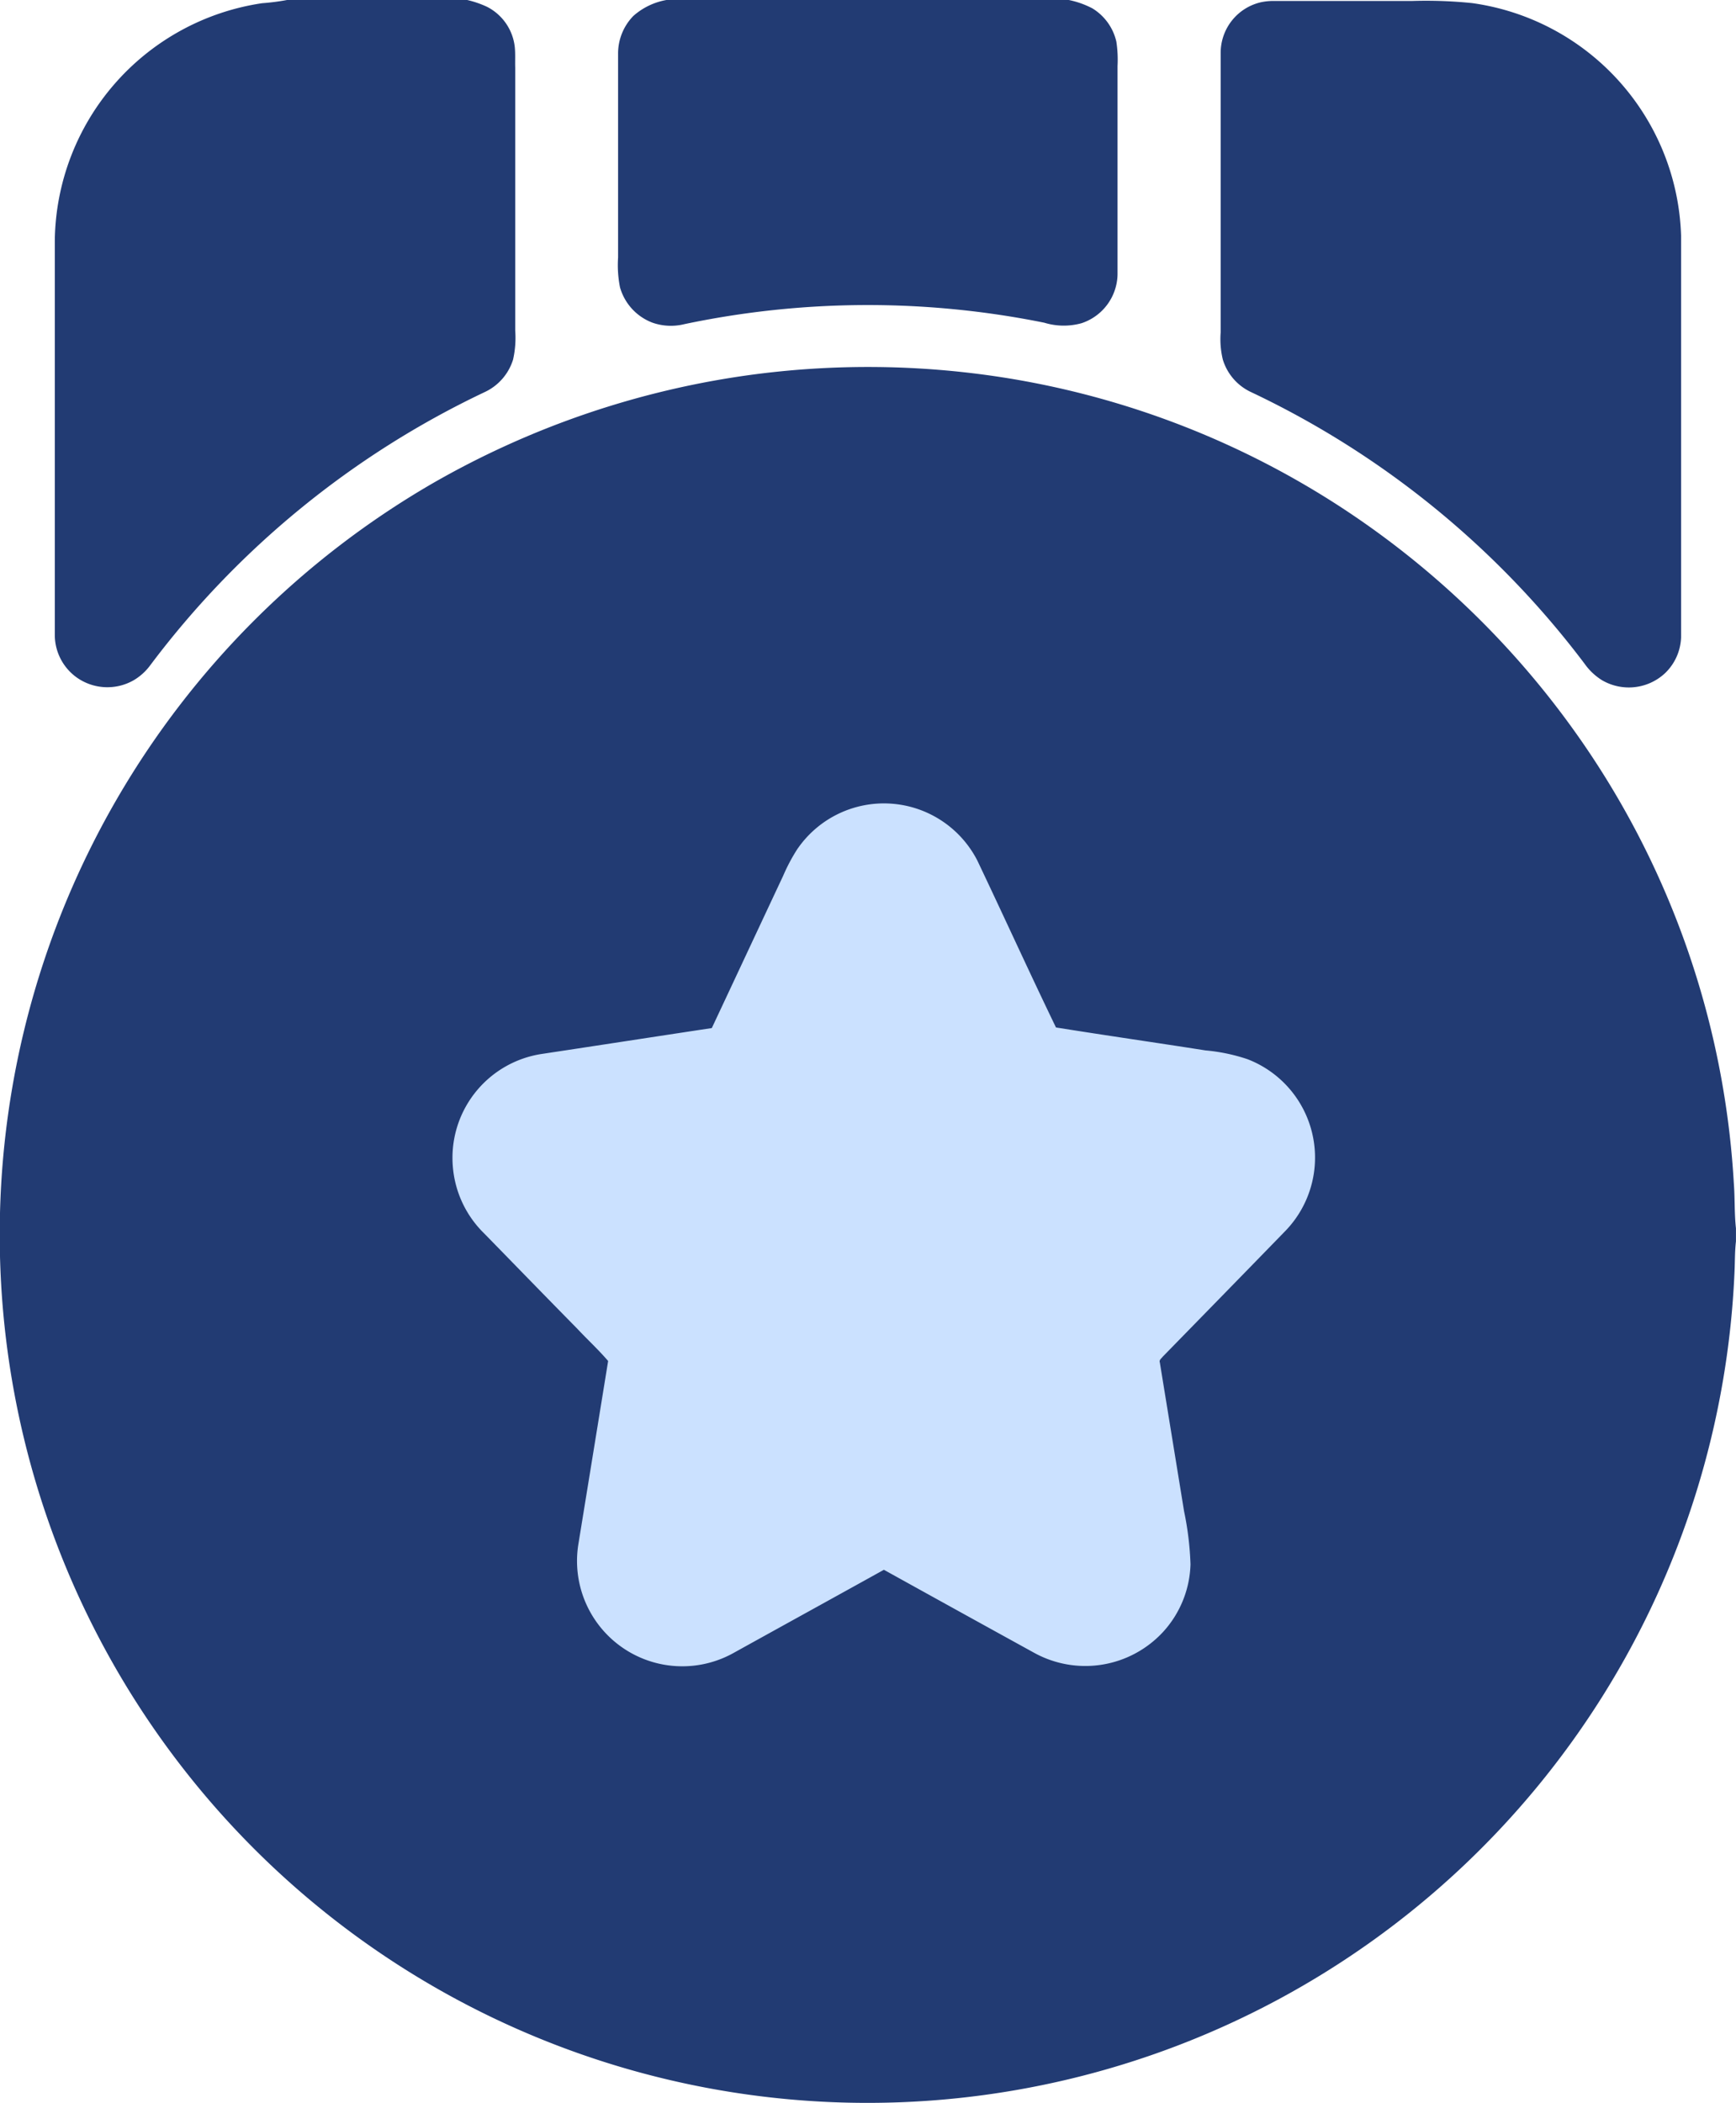
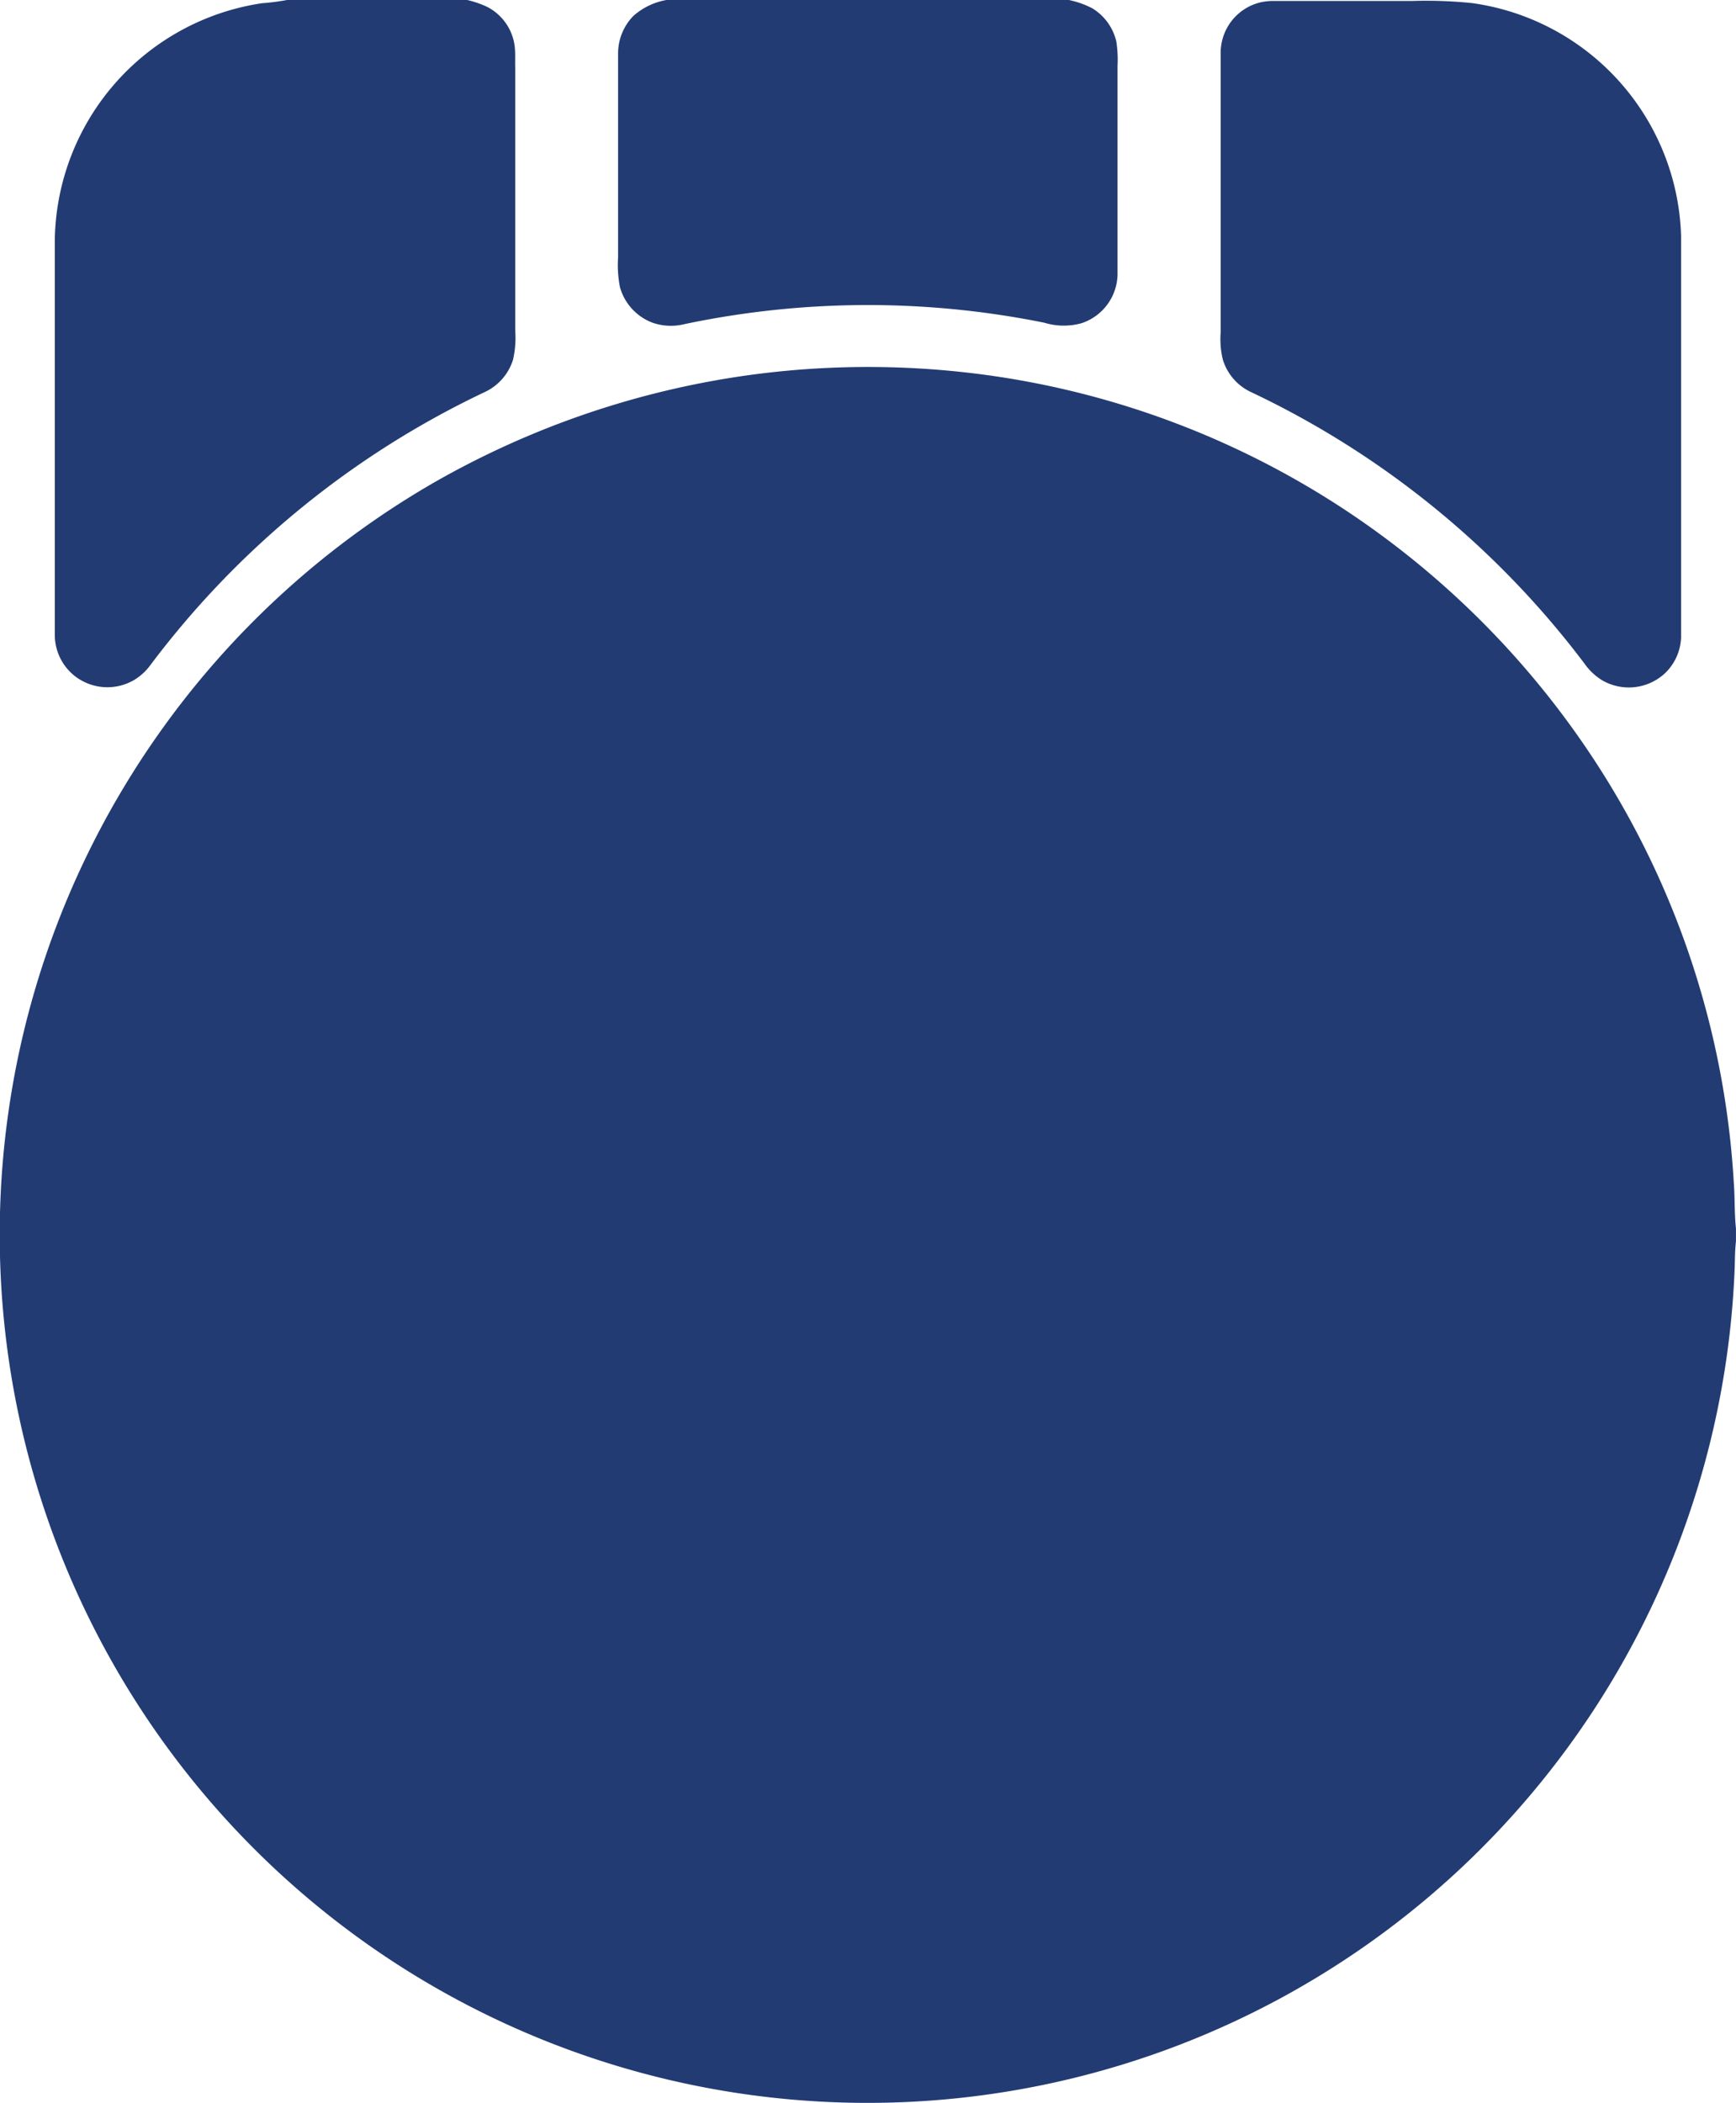
<svg xmlns="http://www.w3.org/2000/svg" width="45.397" height="54.965" viewBox="0 0 45.397 54.965">
  <defs>
    <style>.a{fill:#223b73;}.b{fill:#cbe1ff;}</style>
  </defs>
  <g transform="translate(-484.271 -1353.013)">
    <path class="a" d="M154.256,69.8h4.712a2.6,2.6,0,0,1,.522.18,1.345,1.345,0,0,1,.721,1.044c.019.18.006.367.012.547V78.44a2.574,2.574,0,0,1-.056.758,1.389,1.389,0,0,1-.746.852A23.522,23.522,0,0,0,150.67,87.2a1.45,1.45,0,0,1-.423.379,1.385,1.385,0,0,1-1.529-.1,1.37,1.37,0,0,1-.535-1.075V76.084a6.352,6.352,0,0,1,5.42-6.2A6.032,6.032,0,0,0,154.256,69.8Zm9.92,0H174.7a2.338,2.338,0,0,1,.615.218,1.379,1.379,0,0,1,.628.87,3.138,3.138,0,0,1,.031.64v5.451a1.37,1.37,0,0,1-.939,1.268,1.738,1.738,0,0,1-.976-.012,23.3,23.3,0,0,0-9.411.037,1.463,1.463,0,0,1-.833-.037,1.394,1.394,0,0,1-.852-.926,2.974,2.974,0,0,1-.05-.777V71.211a1.406,1.406,0,0,1,.4-.995A1.764,1.764,0,0,1,164.177,69.8Zm15.533.062a1.557,1.557,0,0,1,.342-.037h3.636a11.862,11.862,0,0,1,1.56.056,6.34,6.34,0,0,1,5.464,6.079v10.5a1.364,1.364,0,0,1-.416.932,1.389,1.389,0,0,1-1.653.186,1.57,1.57,0,0,1-.454-.429,23.512,23.512,0,0,0-8.721-7.1,1.379,1.379,0,0,1-.74-.852,2.264,2.264,0,0,1-.056-.709v-7.31A1.356,1.356,0,0,1,179.71,69.862Zm-13.221,9.722a22.93,22.93,0,0,1,6.489.081,22.585,22.585,0,0,1,9.05,3.531,22.833,22.833,0,0,1,6.135,6.054,22.548,22.548,0,0,1,3.928,11.474c.031.392.012.789.056,1.181v.342c-.031.261-.025.522-.037.777a22.693,22.693,0,1,1-34.063-20.581,22.9,22.9,0,0,1,8.441-2.859" transform="translate(337.521 1283.213)" />
-     <path class="b" d="M167.614,91.972a4.737,4.737,0,0,0-.385.721c-.622,1.324-1.243,2.654-1.865,3.978-1.486.224-2.971.454-4.457.678a2.746,2.746,0,0,0-2.312,2.977,2.745,2.745,0,0,0,.82,1.716c.808.827,1.616,1.66,2.43,2.486.267.286.553.547.808.845q-.392,2.415-.783,4.817a2.753,2.753,0,0,0,4.059,2.816c1.312-.727,2.623-1.448,3.935-2.176,1.312.727,2.617,1.448,3.928,2.169a2.769,2.769,0,0,0,3.375-.547,2.731,2.731,0,0,0,.715-1.765,8.044,8.044,0,0,0-.168-1.386c-.211-1.3-.423-2.592-.634-3.891-.025-.062.044-.106.075-.149,1.075-1.1,2.144-2.194,3.214-3.294a2.756,2.756,0,0,0-.995-4.482,4.749,4.749,0,0,0-1.1-.23c-1.305-.205-2.611-.392-3.91-.6-.7-1.448-1.367-2.915-2.057-4.364a2.744,2.744,0,0,0-4.693-.317Z" transform="translate(337.521 1283.213)" />
  </g>
</svg>